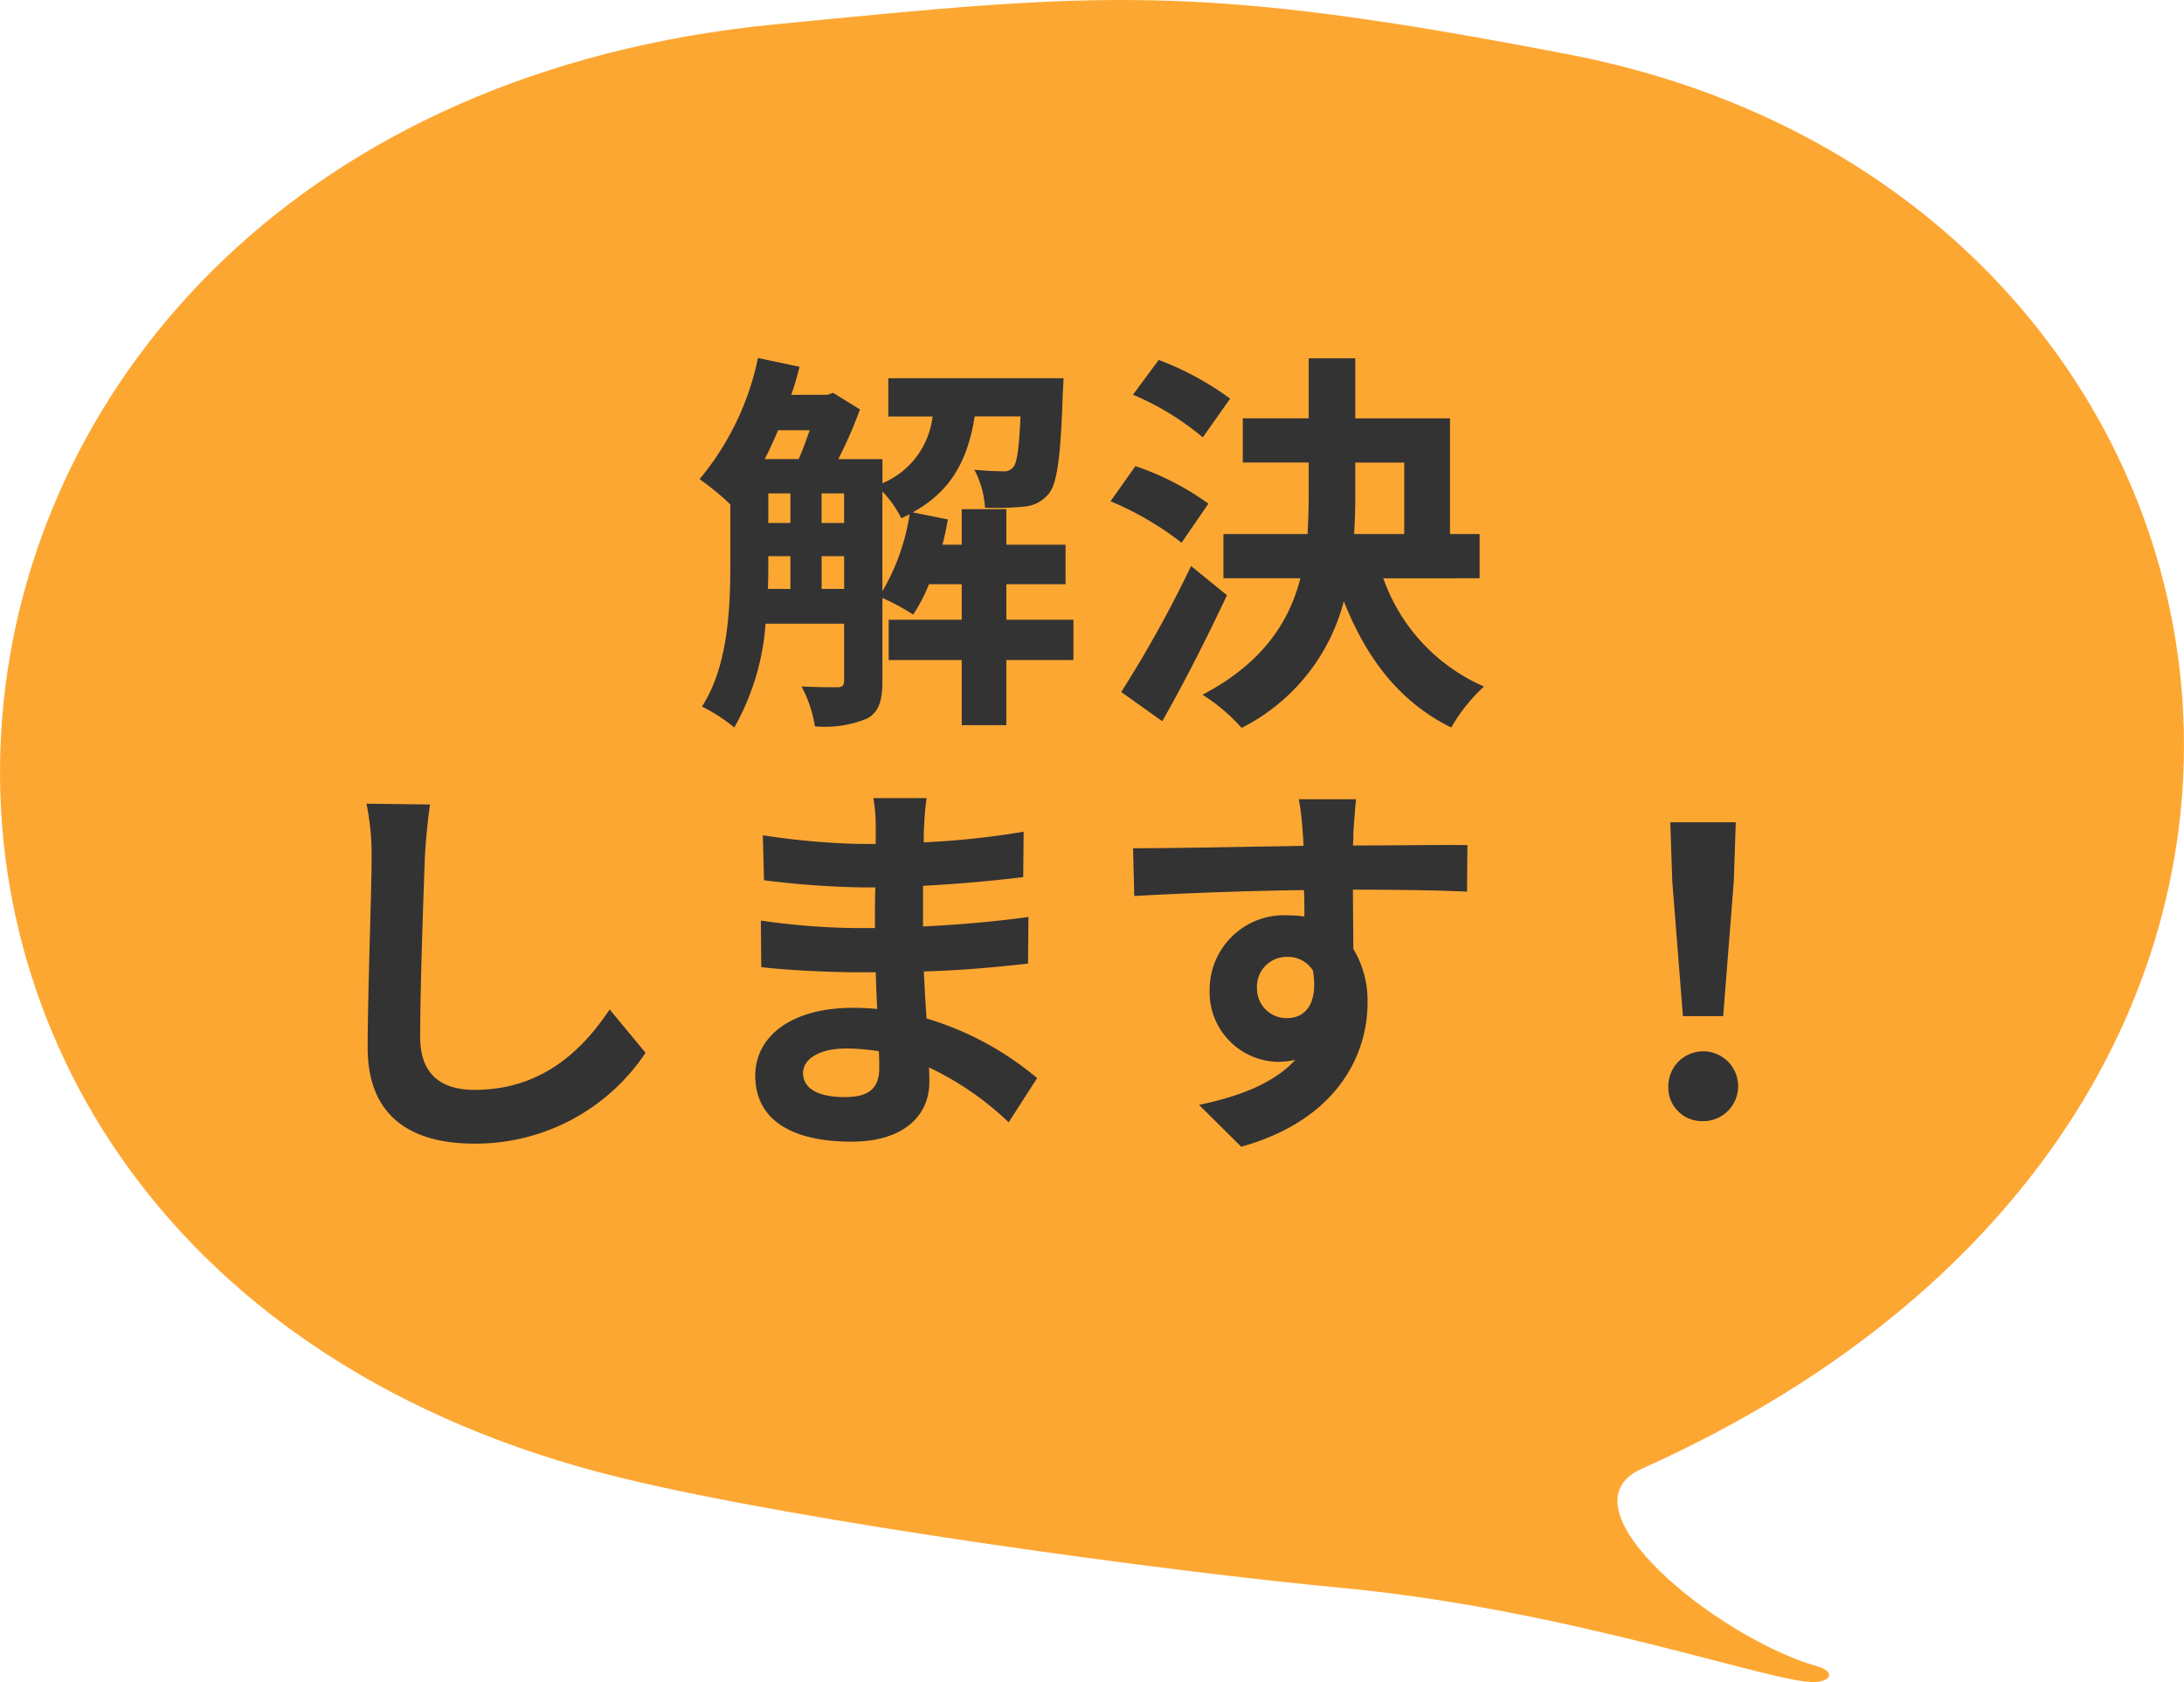
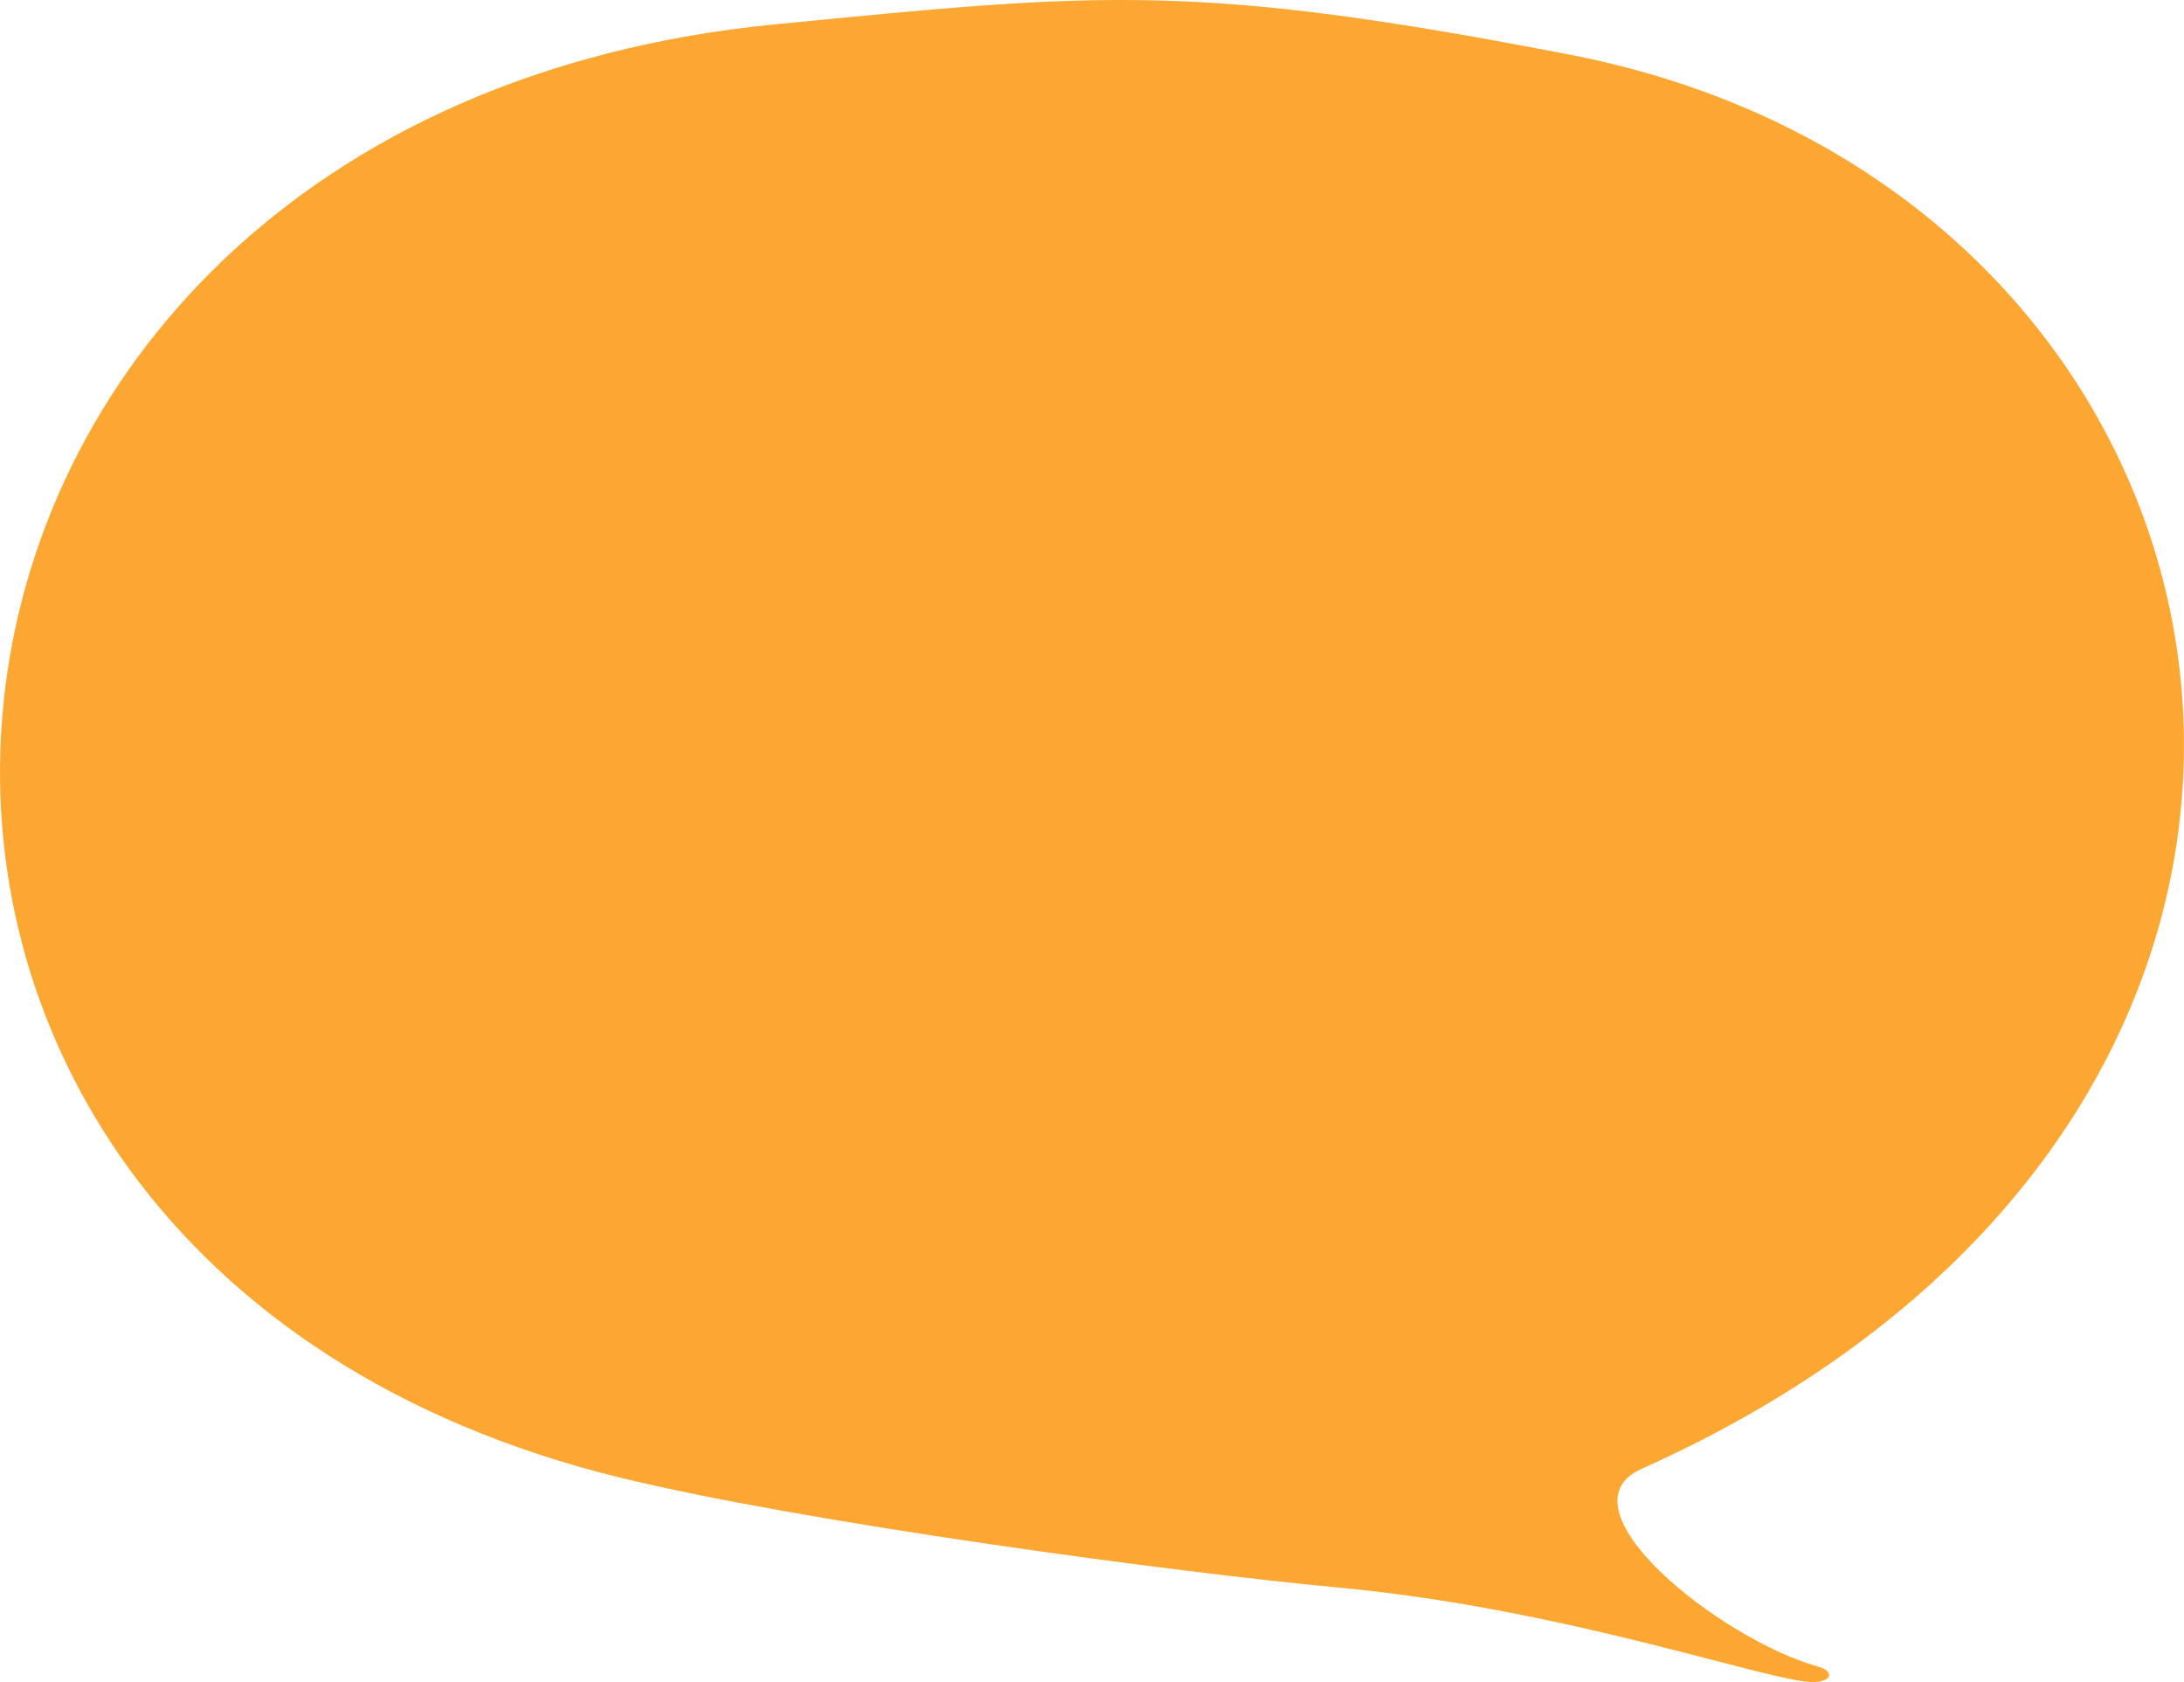
<svg xmlns="http://www.w3.org/2000/svg" viewBox="0 0 143.85 110.77">
  <path id="Path_20535" data-name="Path 20535" d="M909.587,828.642c-2.577.144-16.162-4.806-31.3-6.213-10.775-1-35.35-4.295-47.438-7.26-59.381-14.563-52.208-89.587,10.246-95.689,21.483-2.1,27.678-2.781,52.368,2,47.222,9.146,58.409,69.074,4.722,93.118-5.683,2.546,5.084,11.182,11.588,13.021C910.853,827.927,910.758,828.576,909.587,828.642Z" transform="translate(-790.05 -717.876)" fill="#fda733" />
-   <path id="Path_21132" data-name="Path 21132" d="M-13.806-13.234a7.37,7.37,0,0,1,1.248,1.768c.182-.078.364-.182.546-.26a14.294,14.294,0,0,1-1.794,5.07Zm-4,6.422V-8.97h1.482v2.158ZM-21.32-8.97h1.456v2.158h-1.482c.026-.6.026-1.17.026-1.716Zm2.73-8.294c-.234.65-.468,1.326-.728,1.9h-2.236c.312-.6.6-1.248.884-1.9Zm.78,4.16h1.482v1.95H-17.81Zm-3.51,0h1.456v1.95H-21.32Zm20.1,8.32h-4.42v-2.34h3.9v-2.6h-3.9v-2.34H-8.58v2.34H-9.854c.156-.546.26-1.118.364-1.664l-2.314-.468c2.652-1.456,3.64-3.614,4.082-6.318h3.016c-.1,2.158-.234,3.042-.468,3.328a.77.77,0,0,1-.7.286c-.364,0-1.066-.026-1.872-.1a6.163,6.163,0,0,1,.7,2.5,19.2,19.2,0,0,0,2.626-.078A2.313,2.313,0,0,0-2.834-13.1c.546-.676.78-2.47.91-6.6.026-.338.052-.988.052-.988H-13.416v2.522H-10.5a5.445,5.445,0,0,1-3.3,4.394v-1.586h-2.912a29.181,29.181,0,0,0,1.43-3.276l-1.768-1.092-.39.13h-2.366c.208-.6.39-1.222.546-1.846L-22-22.022a18.2,18.2,0,0,1-3.848,7.982,16.75,16.75,0,0,1,2.028,1.664v3.848c0,2.912-.13,6.786-1.872,9.464a10.693,10.693,0,0,1,2.132,1.378A16.2,16.2,0,0,0-21.5-4.524h5.174V-.78c0,.338-.13.442-.442.442s-1.326,0-2.366-.052a8.252,8.252,0,0,1,.884,2.626,7.31,7.31,0,0,0,3.458-.52c.78-.442.988-1.222.988-2.444V-6.214a14.532,14.532,0,0,1,2.028,1.092,11.09,11.09,0,0,0,1.04-2H-8.58v2.34h-4.81v2.652h4.81v4.29h2.938v-4.29h4.42ZM9.1-19.344a19.581,19.581,0,0,0-4.706-2.548L2.7-19.6a17.854,17.854,0,0,1,4.6,2.808ZM7.67-12.428A18.141,18.141,0,0,0,2.86-14.9L1.222-12.584A20.193,20.193,0,0,1,5.9-9.854ZM6.526-8.32a78.328,78.328,0,0,1-4.6,8.294L4.628,1.9C6.084-.65,7.592-3.64,8.892-6.4Zm10.816-6.812h3.224v4.706h-3.3c.052-.858.078-1.69.078-2.548Zm8.19,7.618v-2.912h-1.95v-7.618h-6.24V-22H14.274v3.952H9.932v2.912h4.342V-13q0,1.287-.078,2.574H8.658v2.912h5.07c-.754,2.912-2.5,5.59-6.448,7.67A11.785,11.785,0,0,1,9.854,2.34a13.006,13.006,0,0,0,6.734-8.346C18.07-2.236,20.28.65,23.66,2.314a11.491,11.491,0,0,1,2.158-2.7,12.192,12.192,0,0,1-6.63-7.124ZM-43.6,7.382l-4.186-.052a16.583,16.583,0,0,1,.338,3.51c0,2.236-.26,9.074-.26,12.558,0,4.446,2.756,6.318,7.02,6.318a13.459,13.459,0,0,0,11.284-5.98l-2.366-2.86c-1.872,2.834-4.6,5.3-8.892,5.3-2.028,0-3.588-.858-3.588-3.484,0-3.224.208-9.048.312-11.856C-43.888,9.8-43.758,8.474-43.6,7.382Zm24.57,17.68c0-.884,1.014-1.612,2.86-1.612a14.44,14.44,0,0,1,2.132.182c.026.468.026.832.026,1.118,0,1.508-.91,1.9-2.288,1.9C-18.1,26.648-19.032,26.05-19.032,25.062Zm8.138-18.1H-14.4a10.452,10.452,0,0,1,.156,1.794V9.982h-1.014a48.541,48.541,0,0,1-6.422-.572l.078,2.964a59.769,59.769,0,0,0,6.37.468h.962c-.026.884-.026,1.82-.026,2.678h-1.248a45.943,45.943,0,0,1-6.266-.494l.026,3.068c1.716.208,4.68.338,6.188.338h1.352c.026.78.052,1.612.1,2.418-.52-.052-1.066-.078-1.612-.078-4,0-6.422,1.846-6.422,4.472,0,2.756,2.184,4.342,6.344,4.342,3.432,0,5.122-1.716,5.122-3.926,0-.286,0-.6-.026-.962a19.929,19.929,0,0,1,5.252,3.614L-3.614,25.4a20.356,20.356,0,0,0-7.28-3.926c-.078-1.04-.13-2.106-.182-3.094,2.5-.078,4.524-.26,6.864-.52l.026-3.068c-2.106.286-4.316.494-6.942.624V12.738c2.522-.13,4.888-.364,6.6-.572l.026-2.99a54.492,54.492,0,0,1-6.578.7c0-.416,0-.806.026-1.066A17.56,17.56,0,0,1-10.894,6.966Zm28.288.078h-3.77a18.867,18.867,0,0,1,.26,2.262c.026.208.026.468.052.806-3.536.052-8.268.156-11.232.156l.078,3.146c3.2-.182,7.254-.338,11.18-.39.026.572.026,1.17.026,1.742a6.747,6.747,0,0,0-1.04-.078,4.9,4.9,0,0,0-5.2,4.862,4.587,4.587,0,0,0,4.472,4.784,5.559,5.559,0,0,0,1.17-.13c-1.43,1.56-3.718,2.418-6.344,2.964l2.782,2.756c6.344-1.768,8.32-6.084,8.32-9.464a6.617,6.617,0,0,0-.936-3.562c0-1.144-.026-2.574-.026-3.9,3.536,0,5.954.052,7.514.13l.026-3.068c-1.352-.026-4.914.026-7.54.026.026-.312.026-.6.026-.806C17.238,8.864,17.342,7.46,17.394,7.044ZM10.868,19.5a1.957,1.957,0,0,1,2-2.08,1.917,1.917,0,0,1,1.69.91c.364,2.288-.6,3.12-1.69,3.12A1.941,1.941,0,0,1,10.868,19.5Zm28.054,1.82h2.652l.7-8.892.13-3.874H38.09l.13,3.874Zm1.326,6.916a2.3,2.3,0,1,0-2.288-2.288A2.213,2.213,0,0,0,40.248,28.234Z" transform="translate(71.924 45.595)" fill="#333" />
</svg>